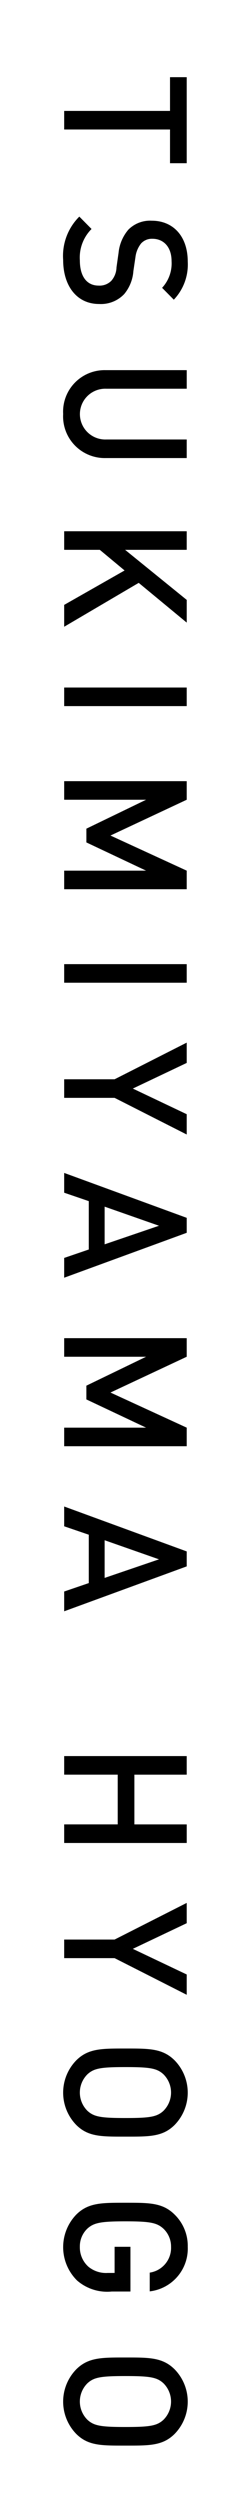
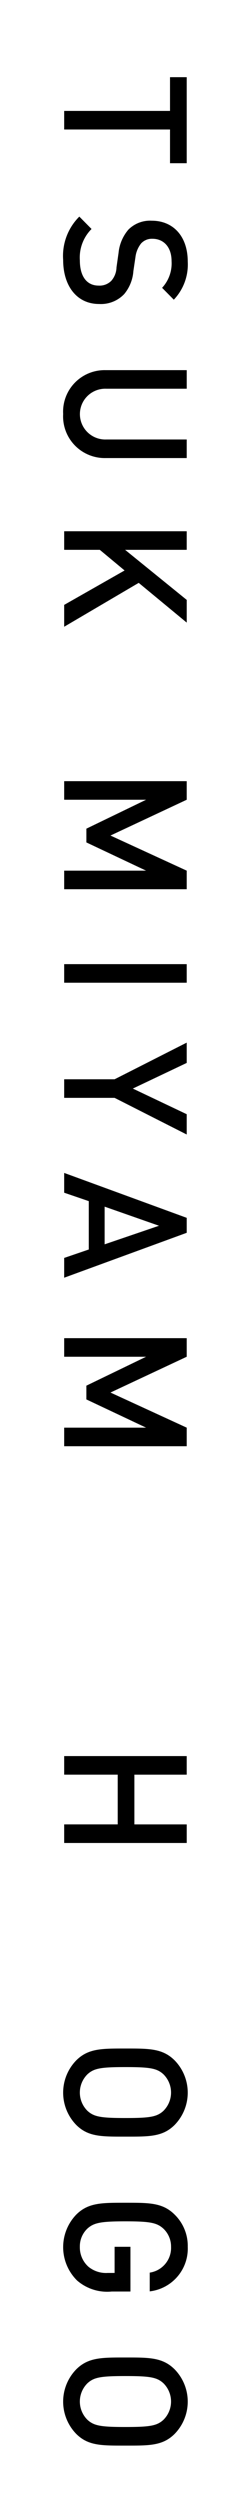
<svg xmlns="http://www.w3.org/2000/svg" width="18" height="180" viewBox="0 0 18 180">
  <title>prj02-header__subttl</title>
  <path d="M12.241,9.324H4.621V7.986h7.62V5.557h1.202v6.195H12.241Z" />
  <path d="M4.547,18.718a3.996,3.996,0,0,1,1.164-3.123l.88.892a2.914,2.914,0,0,0-.842,2.255c0,1.152.495,1.821,1.351,1.821a1.184,1.184,0,0,0,.916-.347,1.529,1.529,0,0,0,.372-.966l.148-1.041a3.022,3.022,0,0,1,.706-1.673,2.195,2.195,0,0,1,1.686-.645c1.536,0,2.59,1.115,2.59,2.949a3.674,3.674,0,0,1-1.004,2.738l-.843-.855a2.59,2.59,0,0,0,.682-1.92c0-1.041-.595-1.611-1.375-1.611a1.05,1.05,0,0,0-.818.335,1.966,1.966,0,0,0-.408.991l-.149,1.003a2.916,2.916,0,0,1-.656,1.648,2.307,2.307,0,0,1-1.809.719C5.514,21.89,4.547,20.564,4.547,18.718Z" />
  <path d="M4.547,29.809A2.991,2.991,0,0,1,7.595,26.65h5.849v1.338H7.656a1.829,1.829,0,1,0,0,3.655h5.787V32.981H7.595A3.001,3.001,0,0,1,4.547,29.809Z" />
  <path d="M4.621,43.552l4.349-2.478L7.186,39.588H4.621V38.25h8.822v1.338H9.007l4.437,3.605v1.635l-3.457-2.862L4.621,45.126Z" />
-   <path d="M4.621,49.502h8.822v1.338H4.621Z" />
  <path d="M4.621,62.687h5.897L6.22,60.655v-.991l4.299-2.082H4.621V56.244h8.822v1.338L7.954,60.159,13.443,62.687v1.338H4.621Z" />
  <path d="M4.621,69.418h8.822V70.756H4.621Z" />
  <path d="M8.251,79.046H4.621V77.708H8.251l5.192-2.639V76.531L9.564,78.377l3.879,1.846V81.685Z" />
  <path d="M4.621,90.571l1.771-.607V86.482l-1.771-.607v-1.425l8.822,3.234v1.078L4.621,91.996Zm6.827-2.317-3.915-1.375v2.713Z" />
  <path d="M4.621,102.791h5.897l-4.299-2.032v-.991l4.299-2.082H4.621V96.348h8.822v1.338L7.954,100.263l5.489,2.528v1.338H4.621Z" />
-   <path d="M4.621,114.589l1.771-.607V110.5l-1.771-.607V108.468l8.822,3.234v1.078l-8.822,3.234Zm6.827-2.317-3.915-1.375v2.713Z" />
  <path d="M4.621,131.356H8.475v-3.581H4.621V126.438h8.822v1.338H9.676v3.581h3.768v1.338H4.621Z" />
-   <path d="M8.251,140.986H4.621v-1.338H8.251l5.192-2.639v1.462l-3.879,1.846,3.879,1.846v1.462Z" />
  <path d="M5.488,152.994a3.337,3.337,0,0,1,0-4.646c.867-.867,1.847-.855,3.544-.855s2.676-.012,3.543.855a3.335,3.335,0,0,1,0,4.646c-.867.867-1.846.843-3.543.843S6.355,153.862,5.488,152.994Zm6.282-1.016a1.855,1.855,0,0,0,0-2.627c-.471-.434-.967-.521-2.738-.521-1.772,0-2.268.087-2.738.521a1.855,1.855,0,0,0,0,2.627c.471.434.966.52,2.738.52C10.804,152.499,11.3,152.412,11.771,151.979Z" />
  <path d="M5.551,164.198a3.381,3.381,0,0,1-.062-4.745c.867-.867,1.847-.855,3.544-.855s2.676-.012,3.543.855a3.156,3.156,0,0,1,.942,2.317,3.101,3.101,0,0,1-2.738,3.209v-1.35a1.802,1.802,0,0,0,1.536-1.859,1.773,1.773,0,0,0-.545-1.301c-.471-.434-.967-.533-2.738-.533-1.772,0-2.28.099-2.751.533A1.764,1.764,0,0,0,5.749,161.769a1.869,1.869,0,0,0,.619,1.437,1.992,1.992,0,0,0,1.388.446H8.251V161.769H9.392v3.221H8.041A3.302,3.302,0,0,1,5.551,164.198Z" />
  <path d="M5.488,175.24a3.337,3.337,0,0,1,0-4.646c.867-.867,1.847-.855,3.544-.855s2.676-.012,3.543.855a3.335,3.335,0,0,1,0,4.646c-.867.867-1.846.843-3.543.843S6.355,176.107,5.488,175.24Zm6.282-1.016a1.855,1.855,0,0,0,0-2.627c-.471-.434-.967-.521-2.738-.521-1.772,0-2.268.087-2.738.521a1.855,1.855,0,0,0,0,2.627c.471.434.966.52,2.738.52C10.804,174.744,11.3,174.657,11.771,174.224Z" />
</svg>